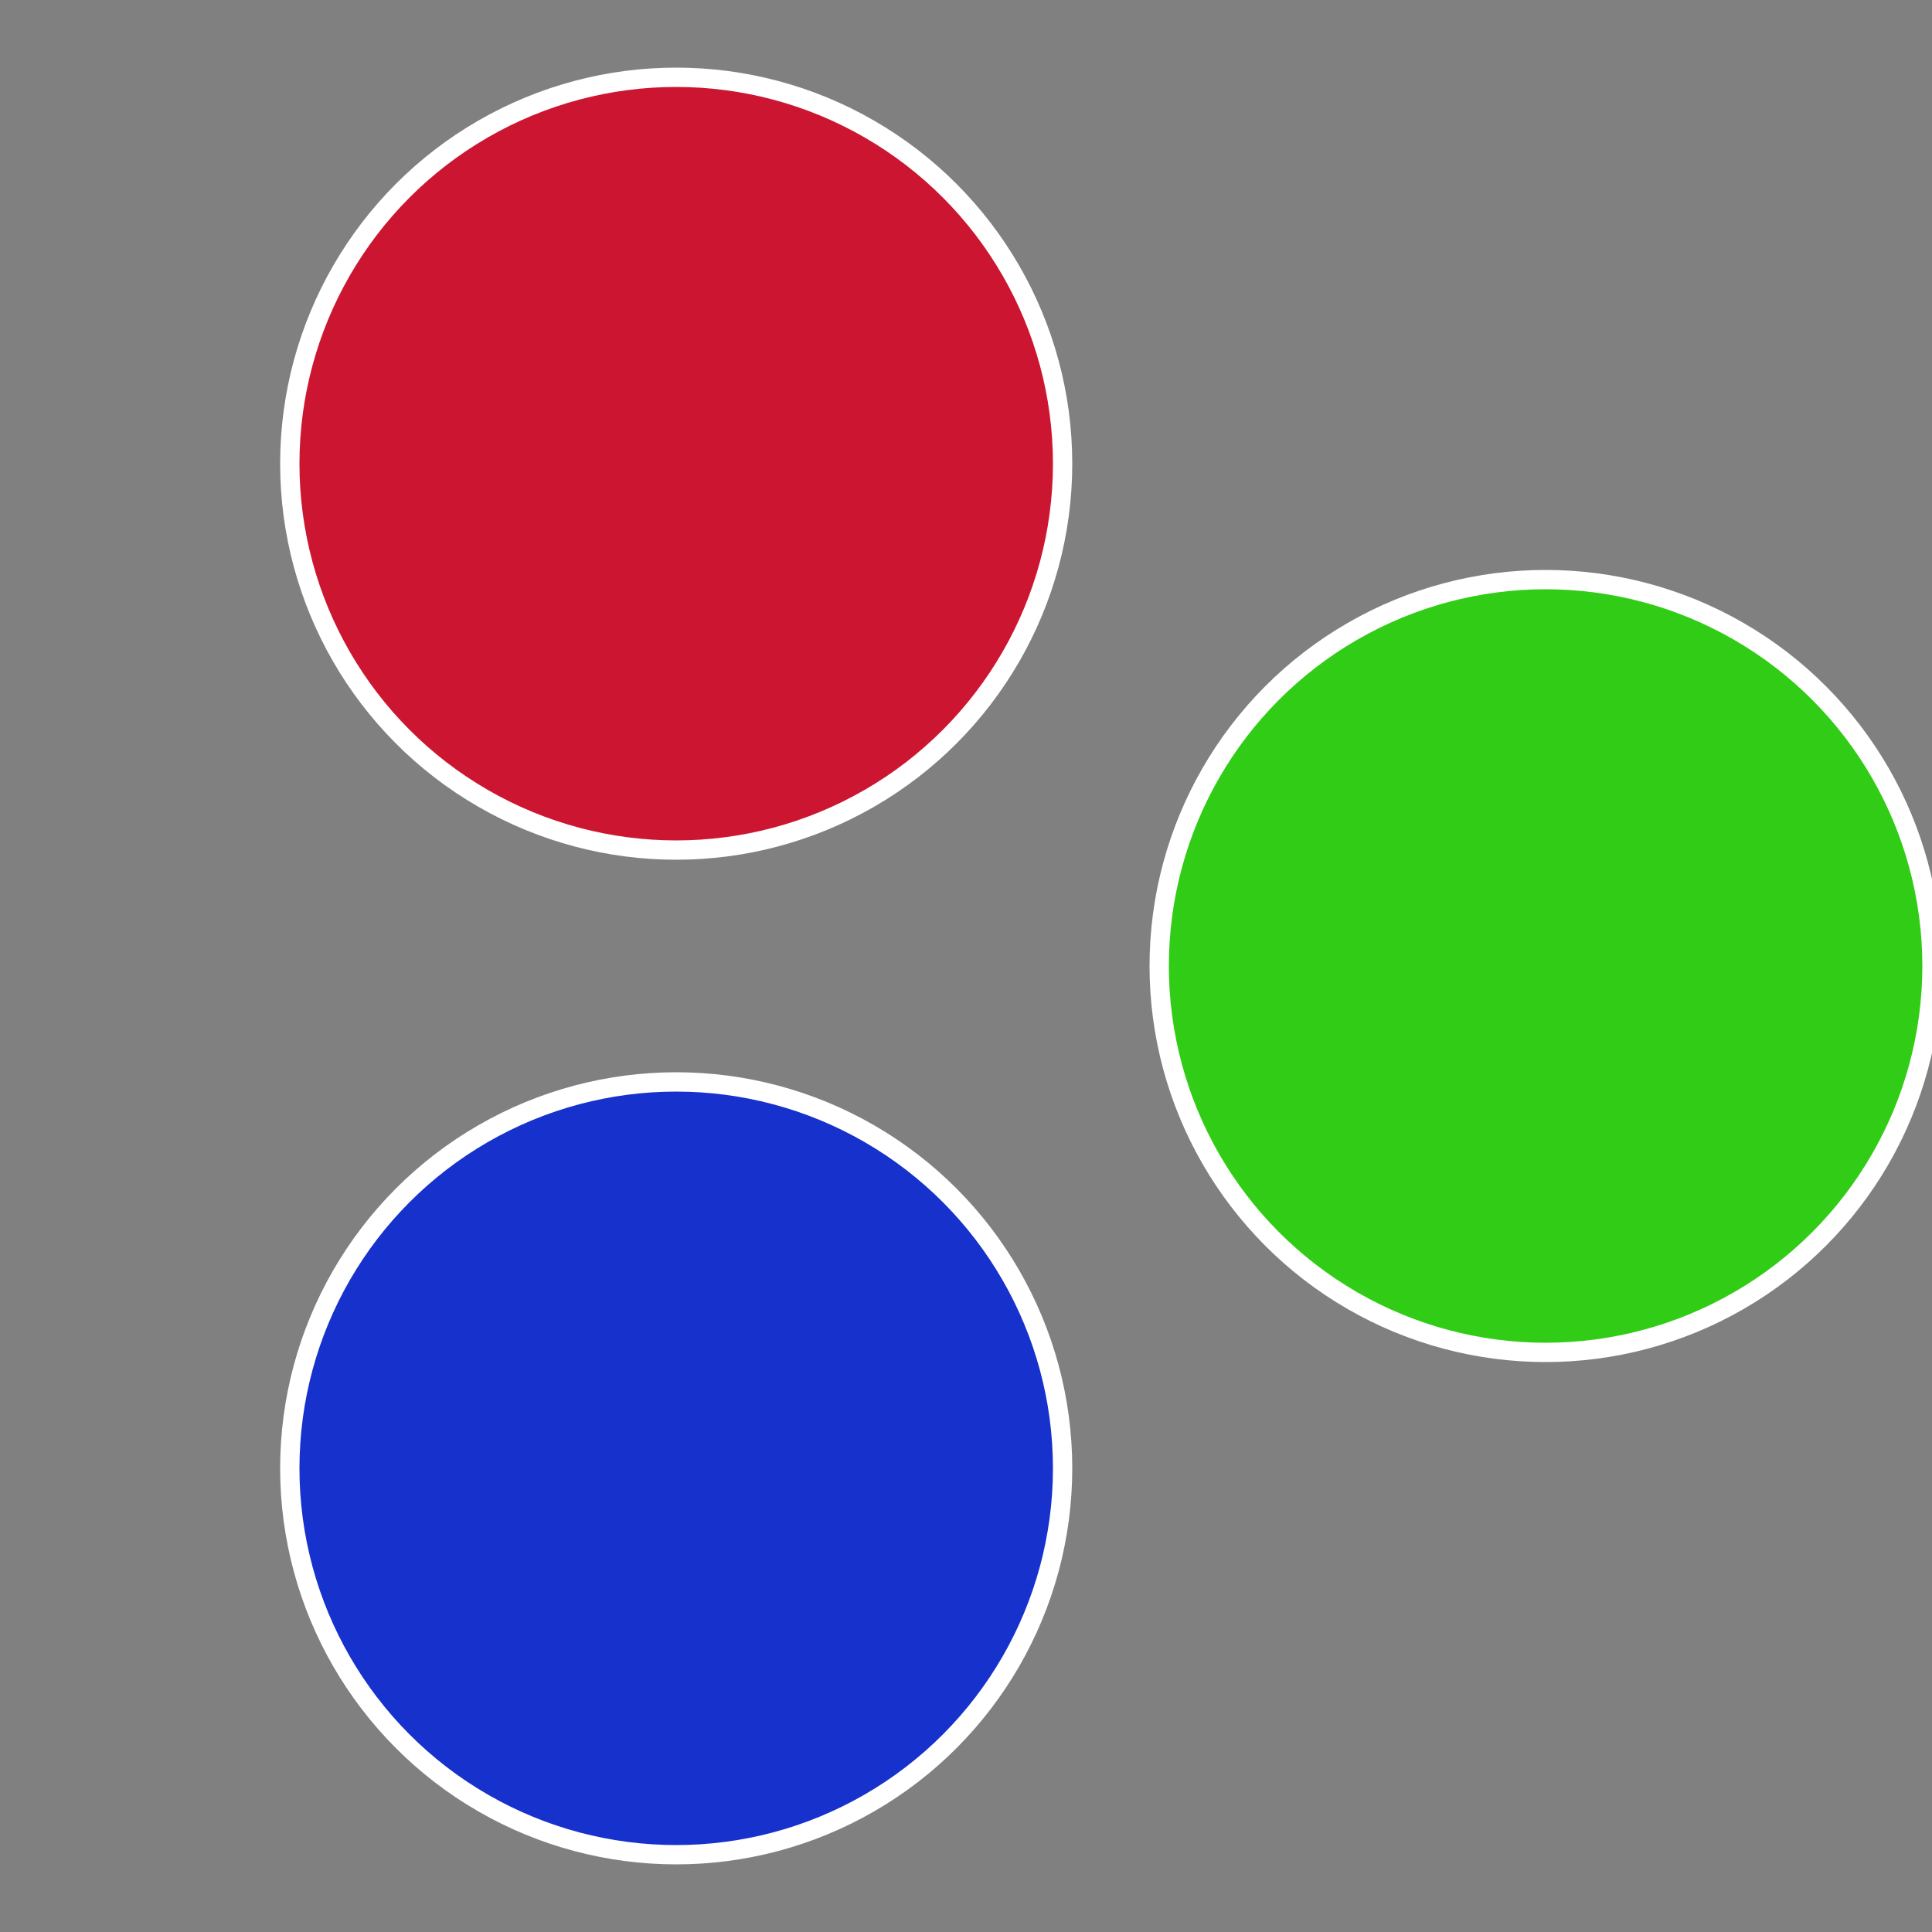
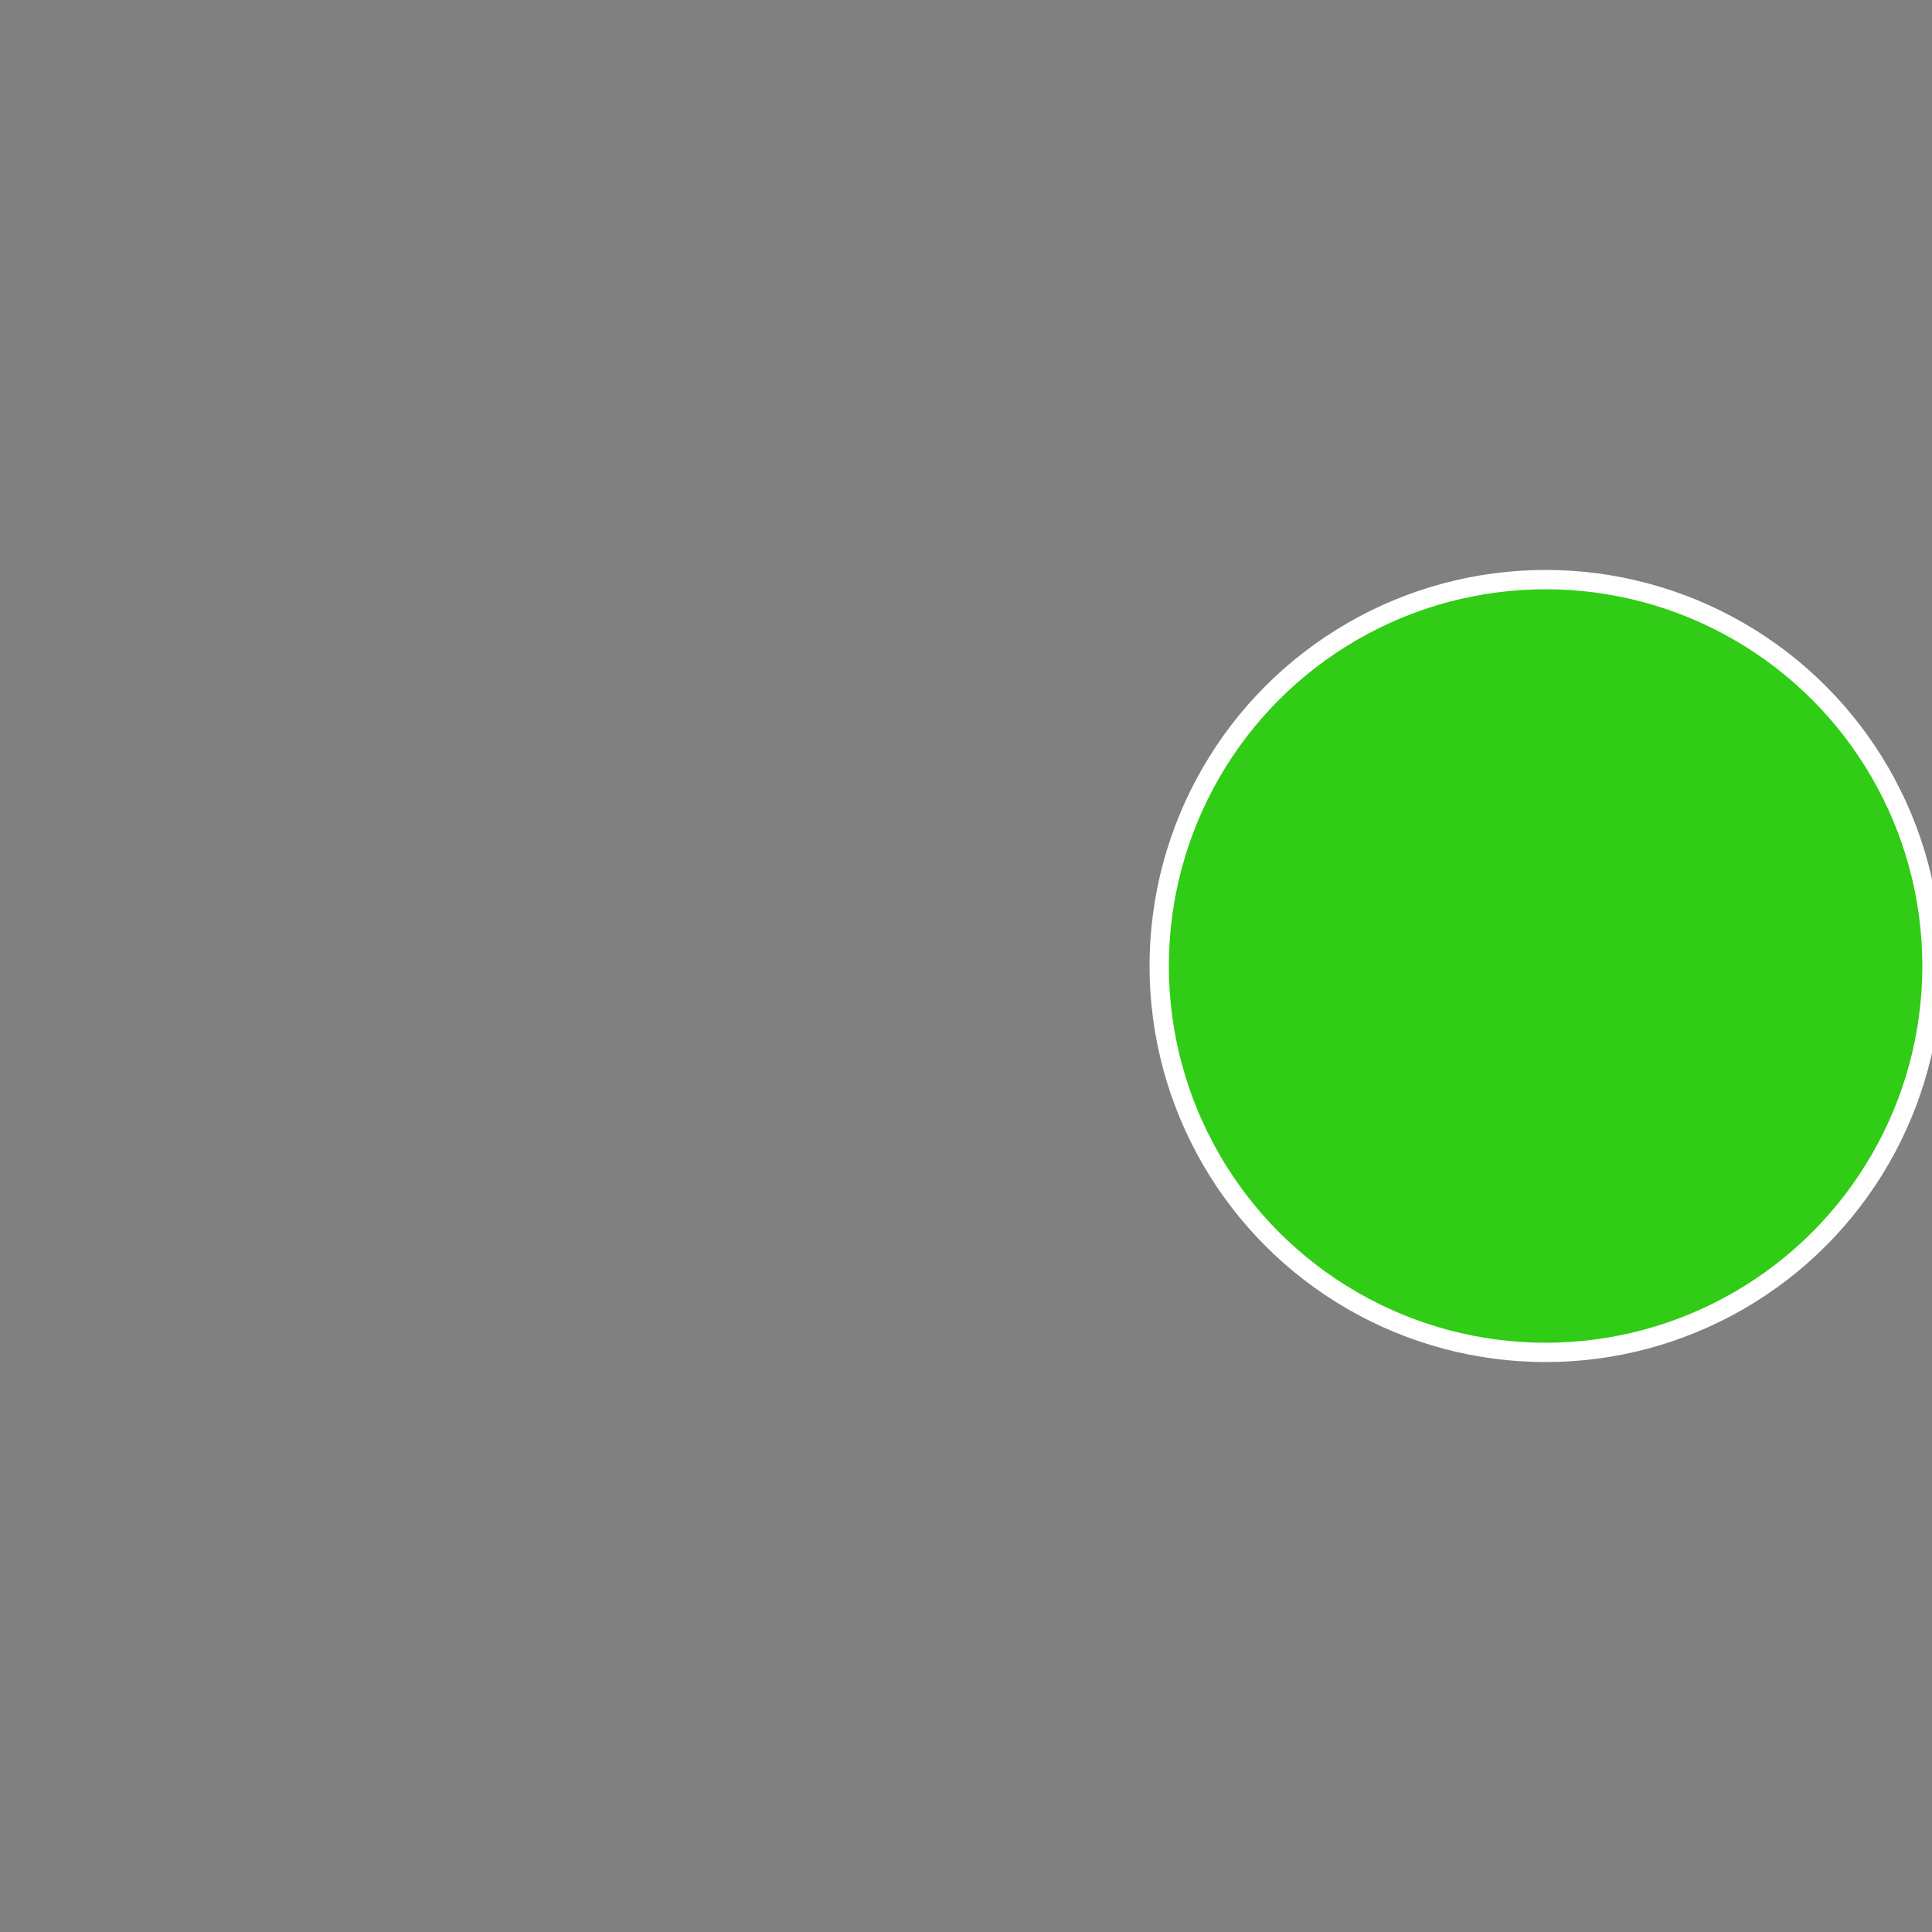
<svg xmlns="http://www.w3.org/2000/svg" width="500" height="500" viewBox="-1 -1 2 2">
  <rect x="-1" y="-1" width="2" height="2" fill="#808080" stroke="none" />
  <circle cx="0.6" cy="0" r="0.4" fill="#31cc16" stroke="#fff" stroke-width="1%" />
-   <circle cx="-0.3" cy="0.52" r="0.4" fill="#1631cc" stroke="#fff" stroke-width="1%" />
-   <circle cx="-0.3" cy="-0.52" r="0.4" fill="#cc1631" stroke="#fff" stroke-width="1%" />
</svg>